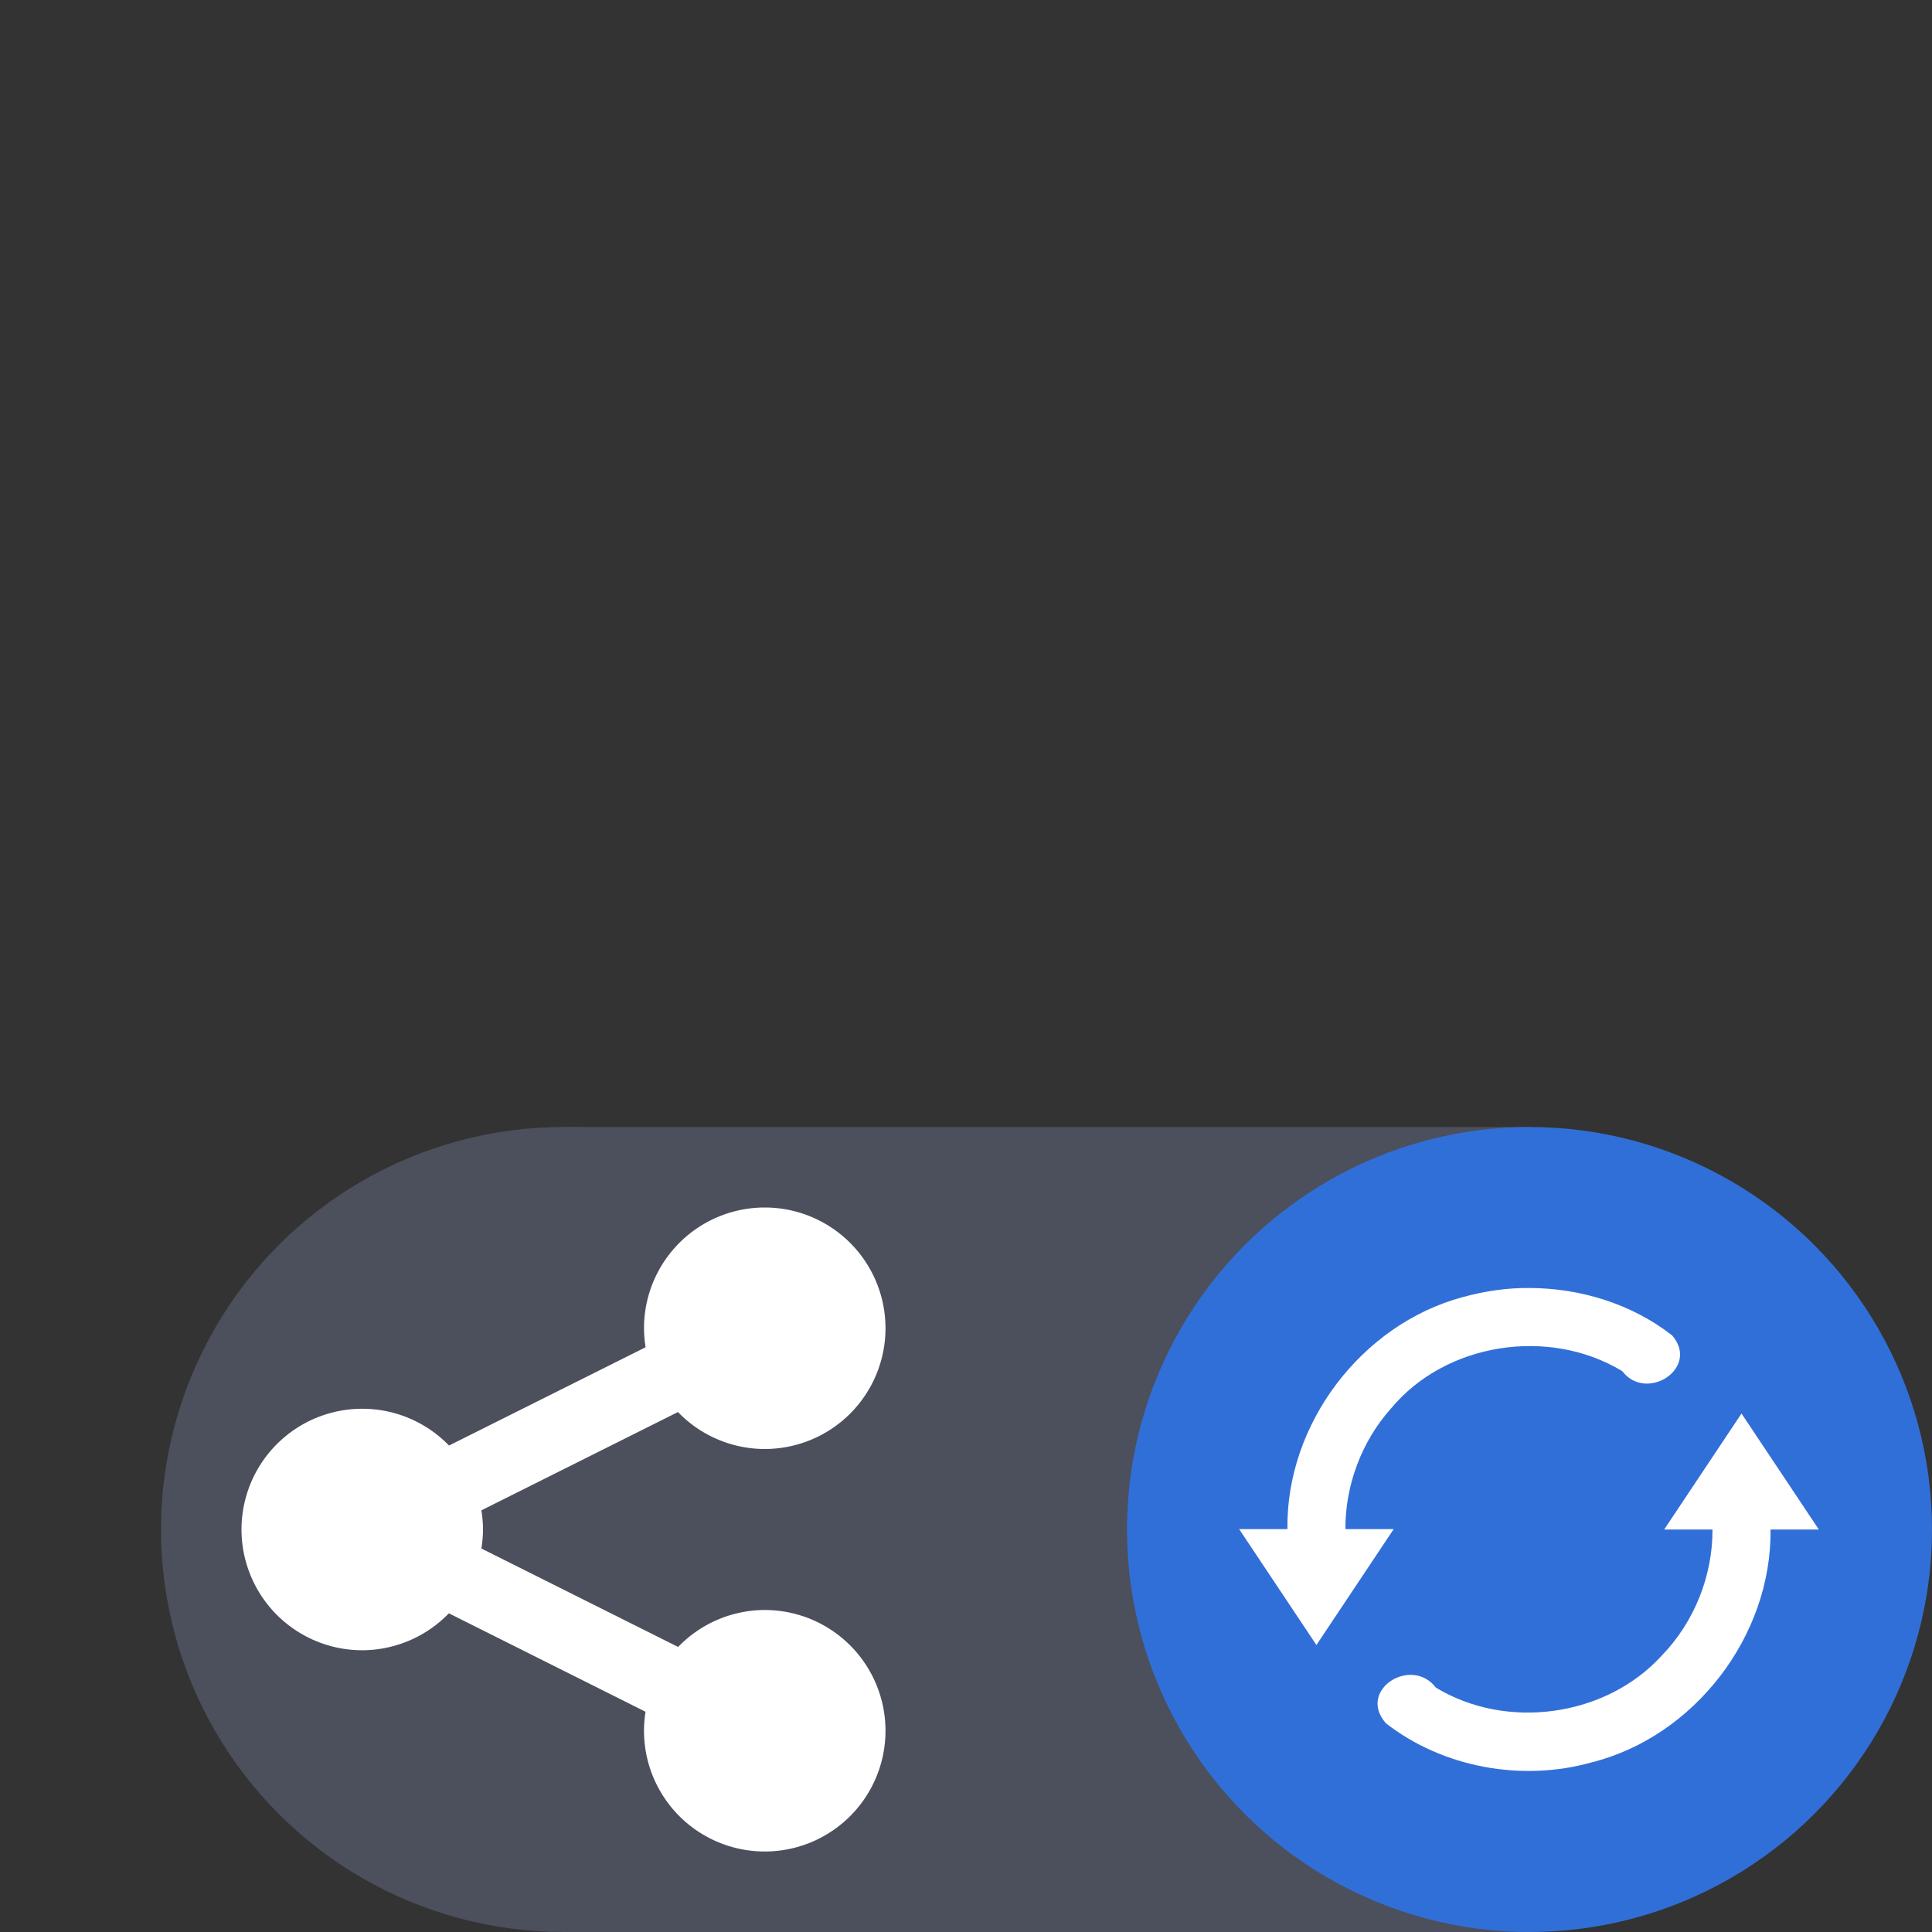
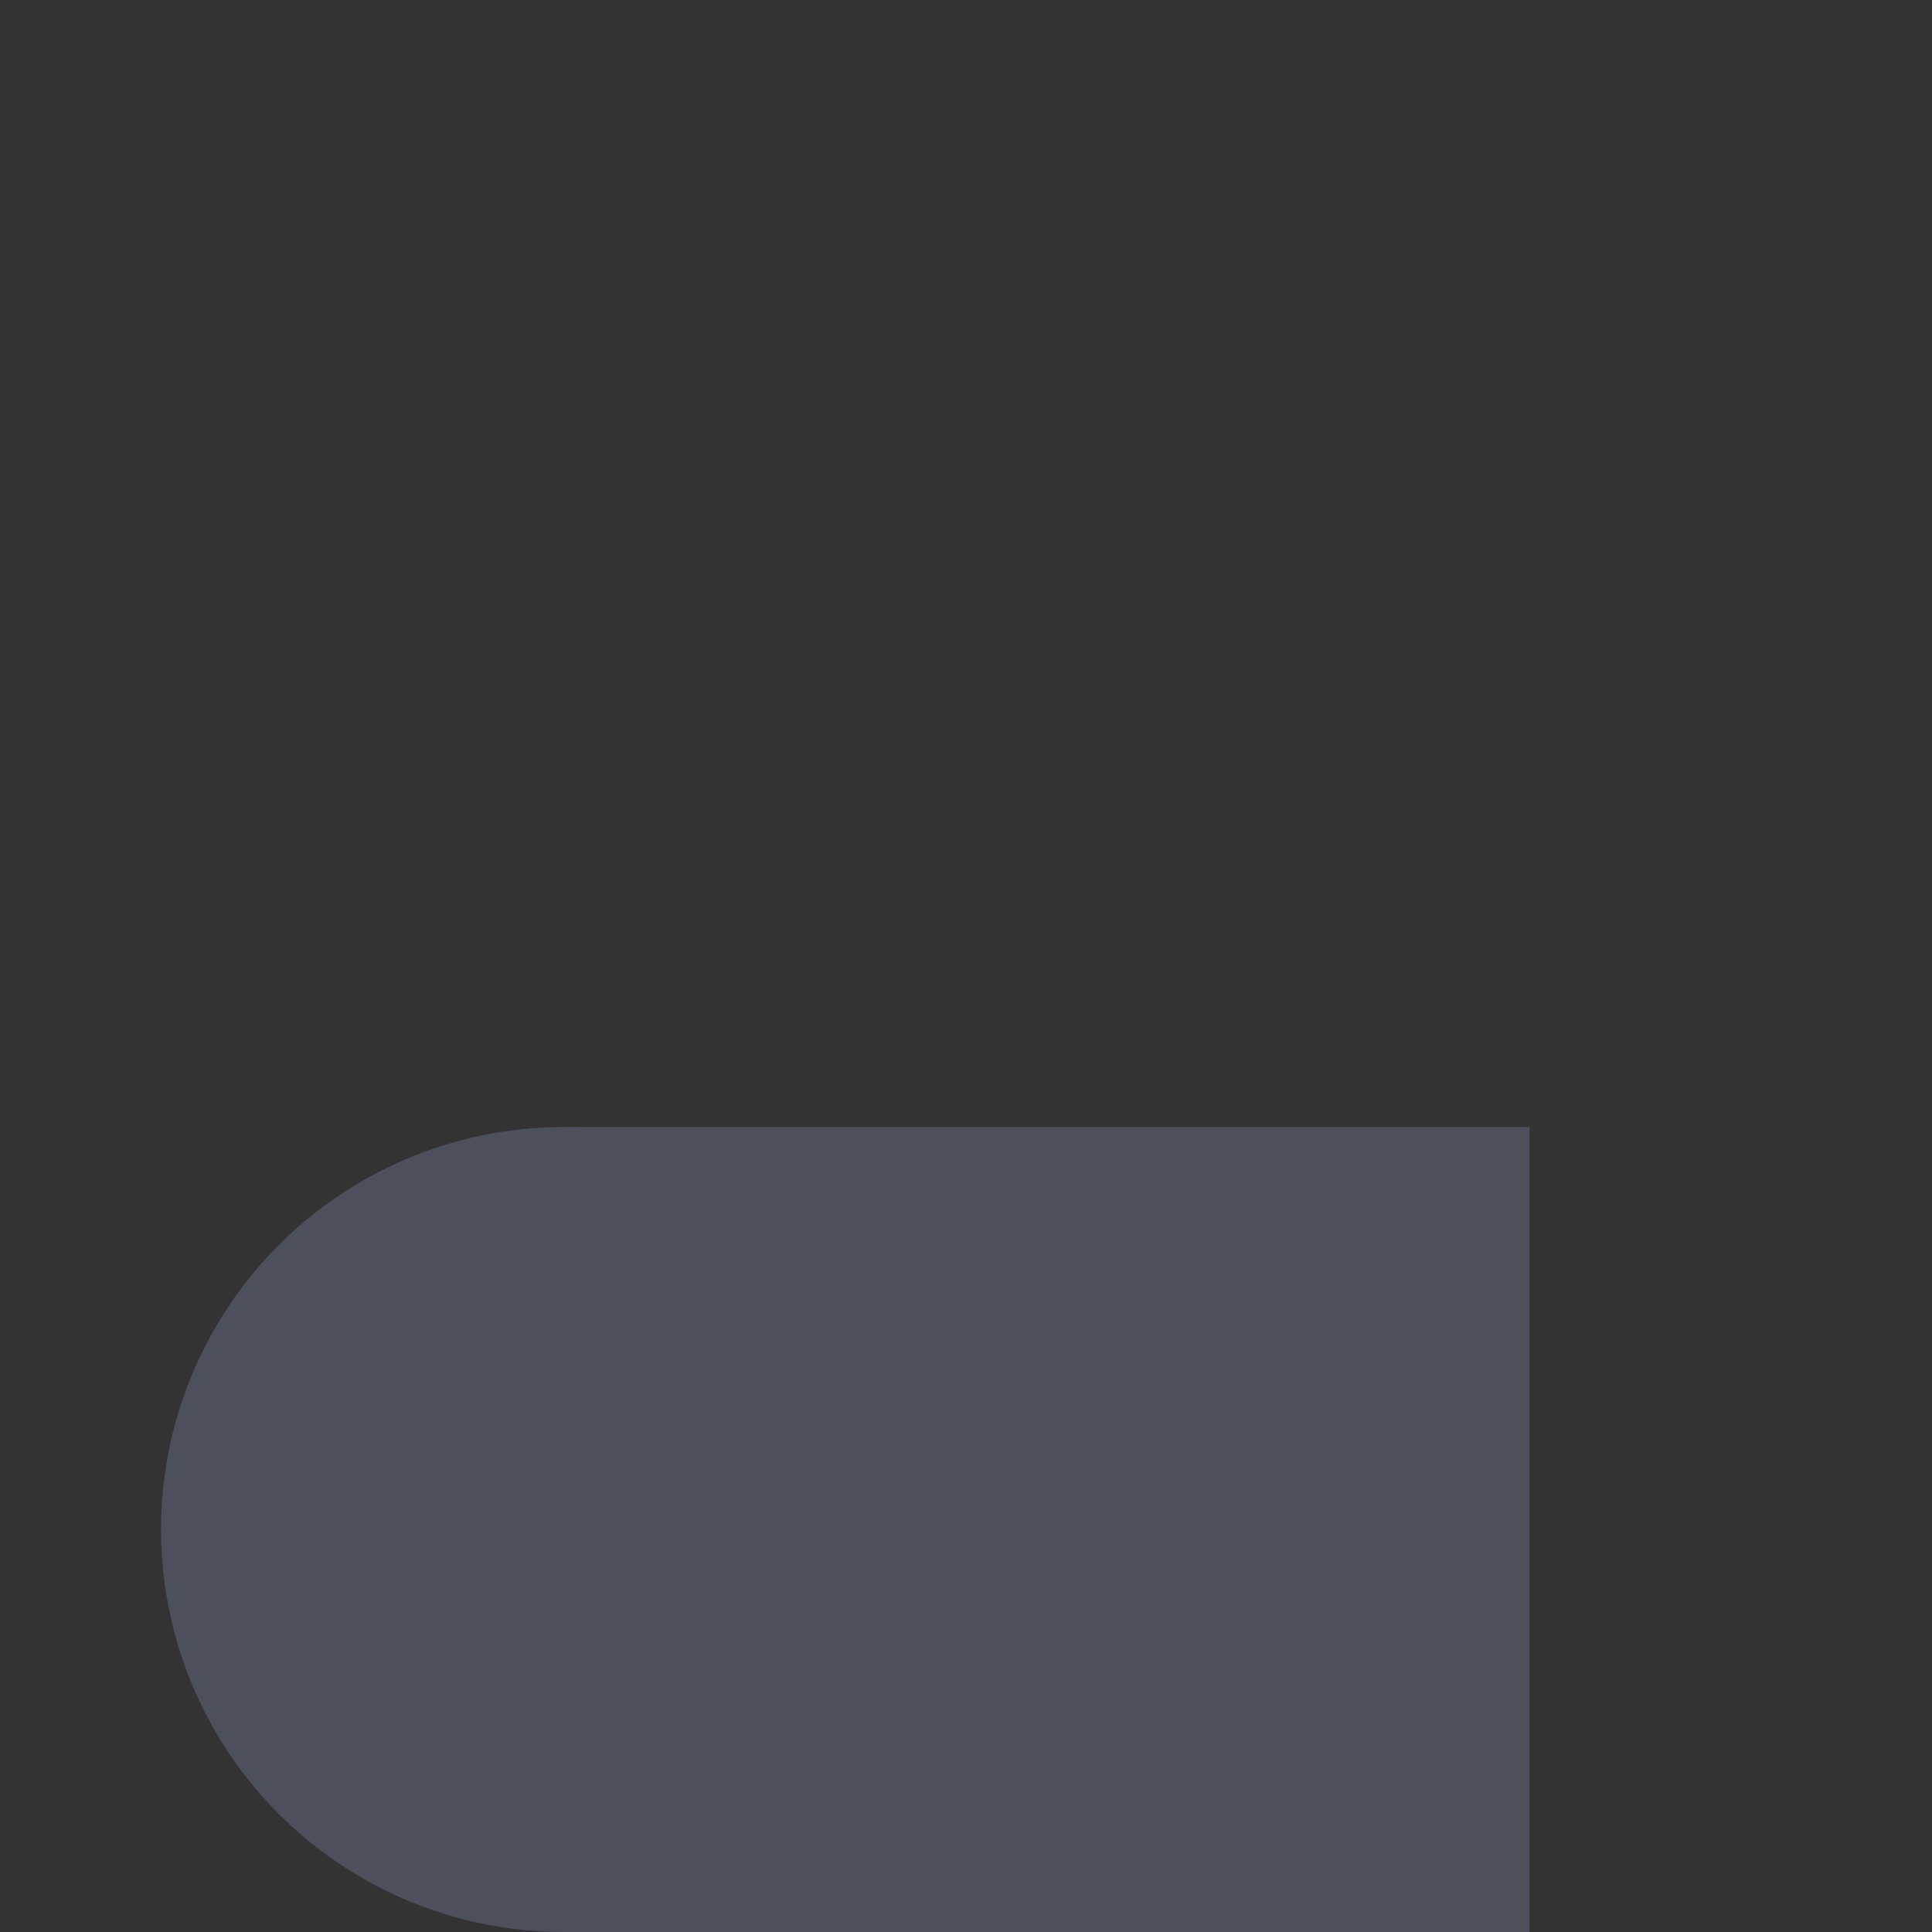
<svg xmlns="http://www.w3.org/2000/svg" width="24" height="24" version="1.1">
  <rect width="100%" height="100%" fill="#333333" stroke="none" />
  <rect style="fill:#4c4f5c" width="12" height="10" x="7" y="14" />
  <circle style="fill:#4c4f5c" cx="7" cy="19" r="5" />
-   <path style="fill:#ffffff" d="M 9.5,15 A 1.5,1.5 0 0 0 8,16.5 1.5,1.5 0 0 0 8.02,16.736 L 5.578,17.957 a 1.5,1.5 0 0 1 -0.002,-0.002 A 1.5,1.5 0 0 0 4.5,17.5 1.5,1.5 0 0 0 3,19 1.5,1.5 0 0 0 4.5,20.5 1.5,1.5 0 0 0 5.576,20.041 l 2.443,1.223 A 1.5,1.5 0 0 0 8,21.5 1.5,1.5 0 0 0 9.5,23 1.5,1.5 0 0 0 11,21.5 1.5,1.5 0 0 0 9.5,20 1.5,1.5 0 0 0 8.424,20.459 L 5.98,19.236 A 1.5,1.5 0 0 0 6,19 1.5,1.5 0 0 0 5.98,18.762 L 8.422,17.541 A 1.5,1.5 0 0 0 9.5,18 1.5,1.5 0 0 0 11,16.5 1.5,1.5 0 0 0 9.5,15 Z" />
-   <circle style="fill:#316fd8" cx="19" cy="19" r="5" />
-   <path style="fill:#ffffff" d="m 19,16 c 0.631,0.001 1.271,0.198 1.771,0.588 0.351,0.405 -0.318,0.839 -0.62,0.444 -0.908,-0.549 -2.189,-0.356 -2.872,0.465 -0.364,0.408 -0.568,0.952 -0.566,1.498 h 0.6 l -0.96,1.44 -0.96,-1.44 h 0.6 c -0.019,-1.304 0.919,-2.544 2.178,-2.882 C 18.441,16.039 18.72,15.997 19,16 Z m 2.634,1.56 0.96,1.44 h -0.6 c 0.017,1.32 -0.945,2.574 -2.226,2.894 -0.864,0.241 -1.842,0.065 -2.552,-0.487 -0.362,-0.412 0.317,-0.841 0.621,-0.443 0.88,0.534 2.112,0.364 2.806,-0.398 0.402,-0.414 0.633,-0.989 0.63,-1.566 h -0.6 l 0.96,-1.44 z" />
</svg>